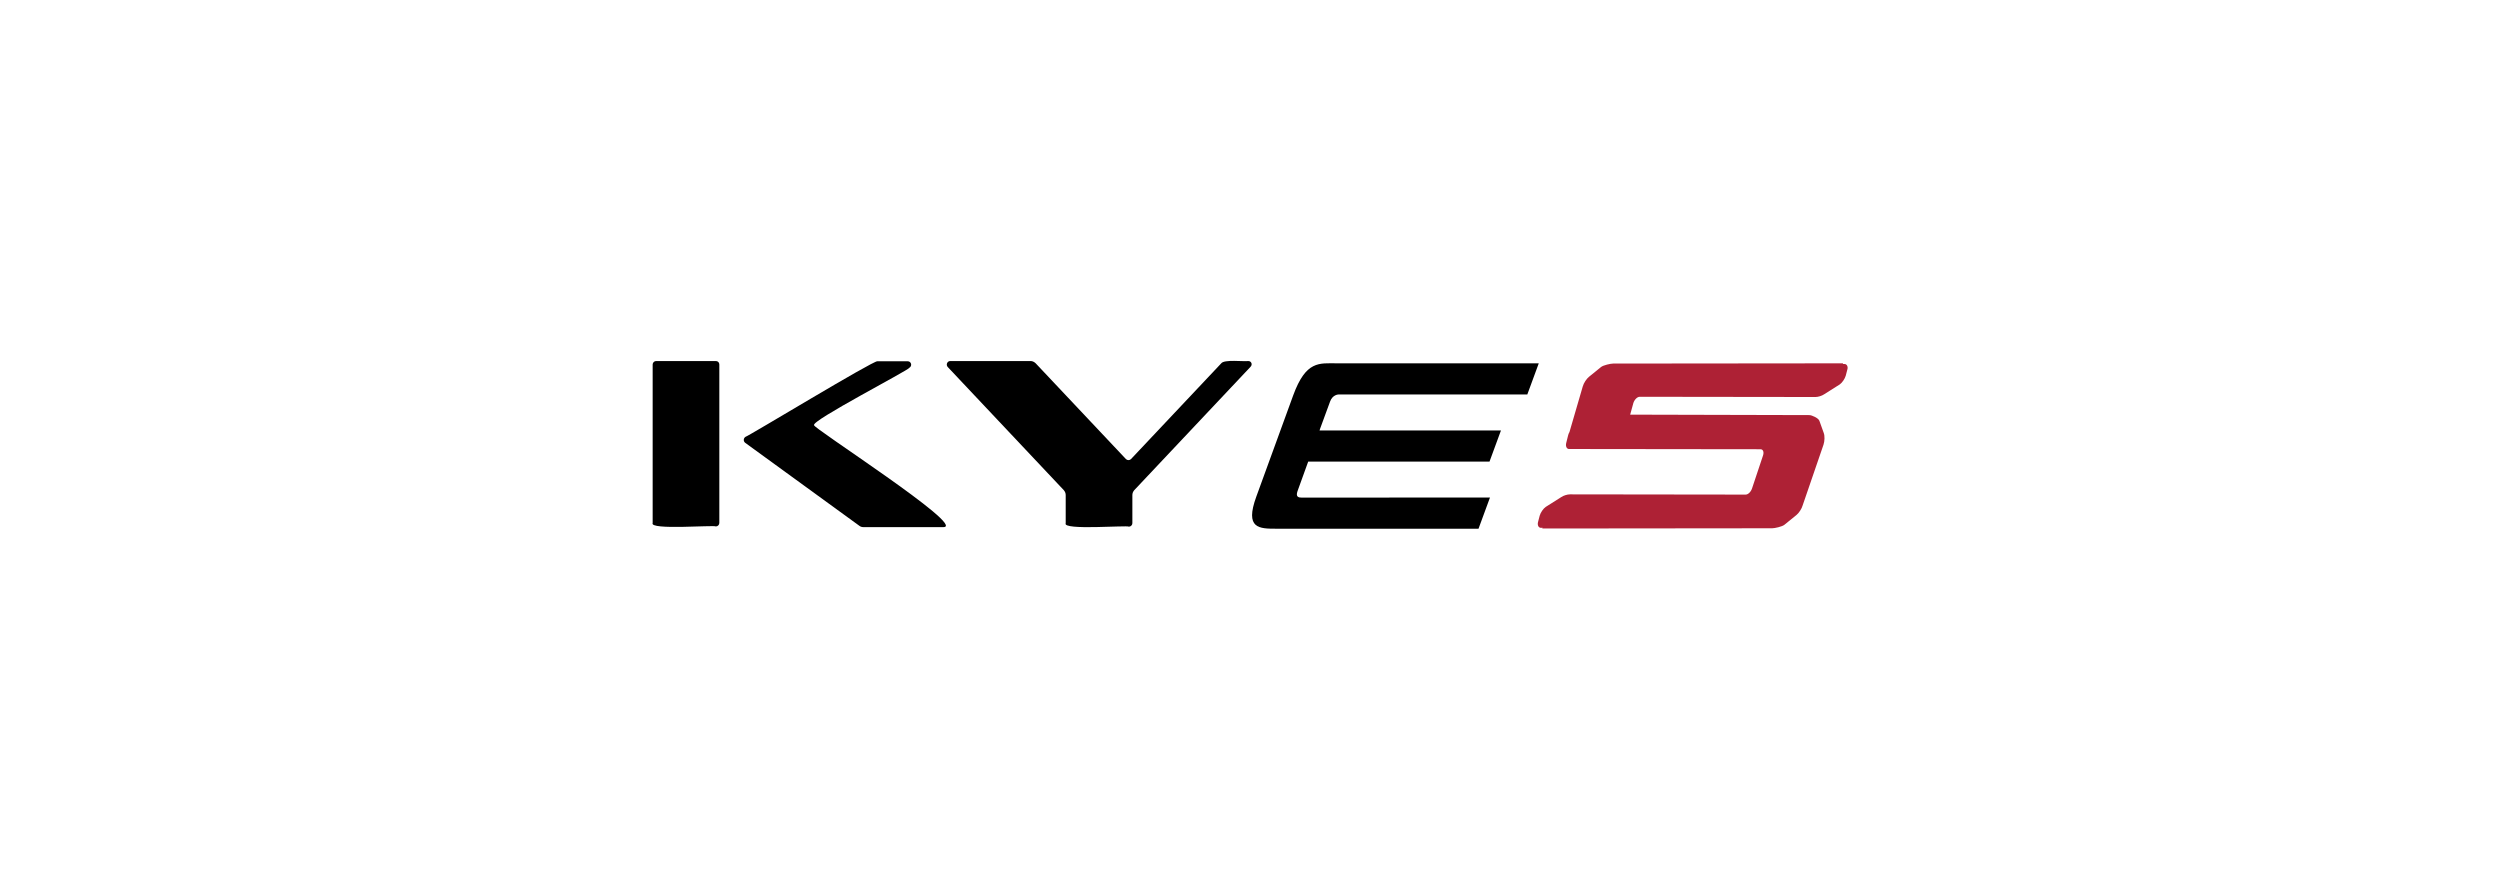
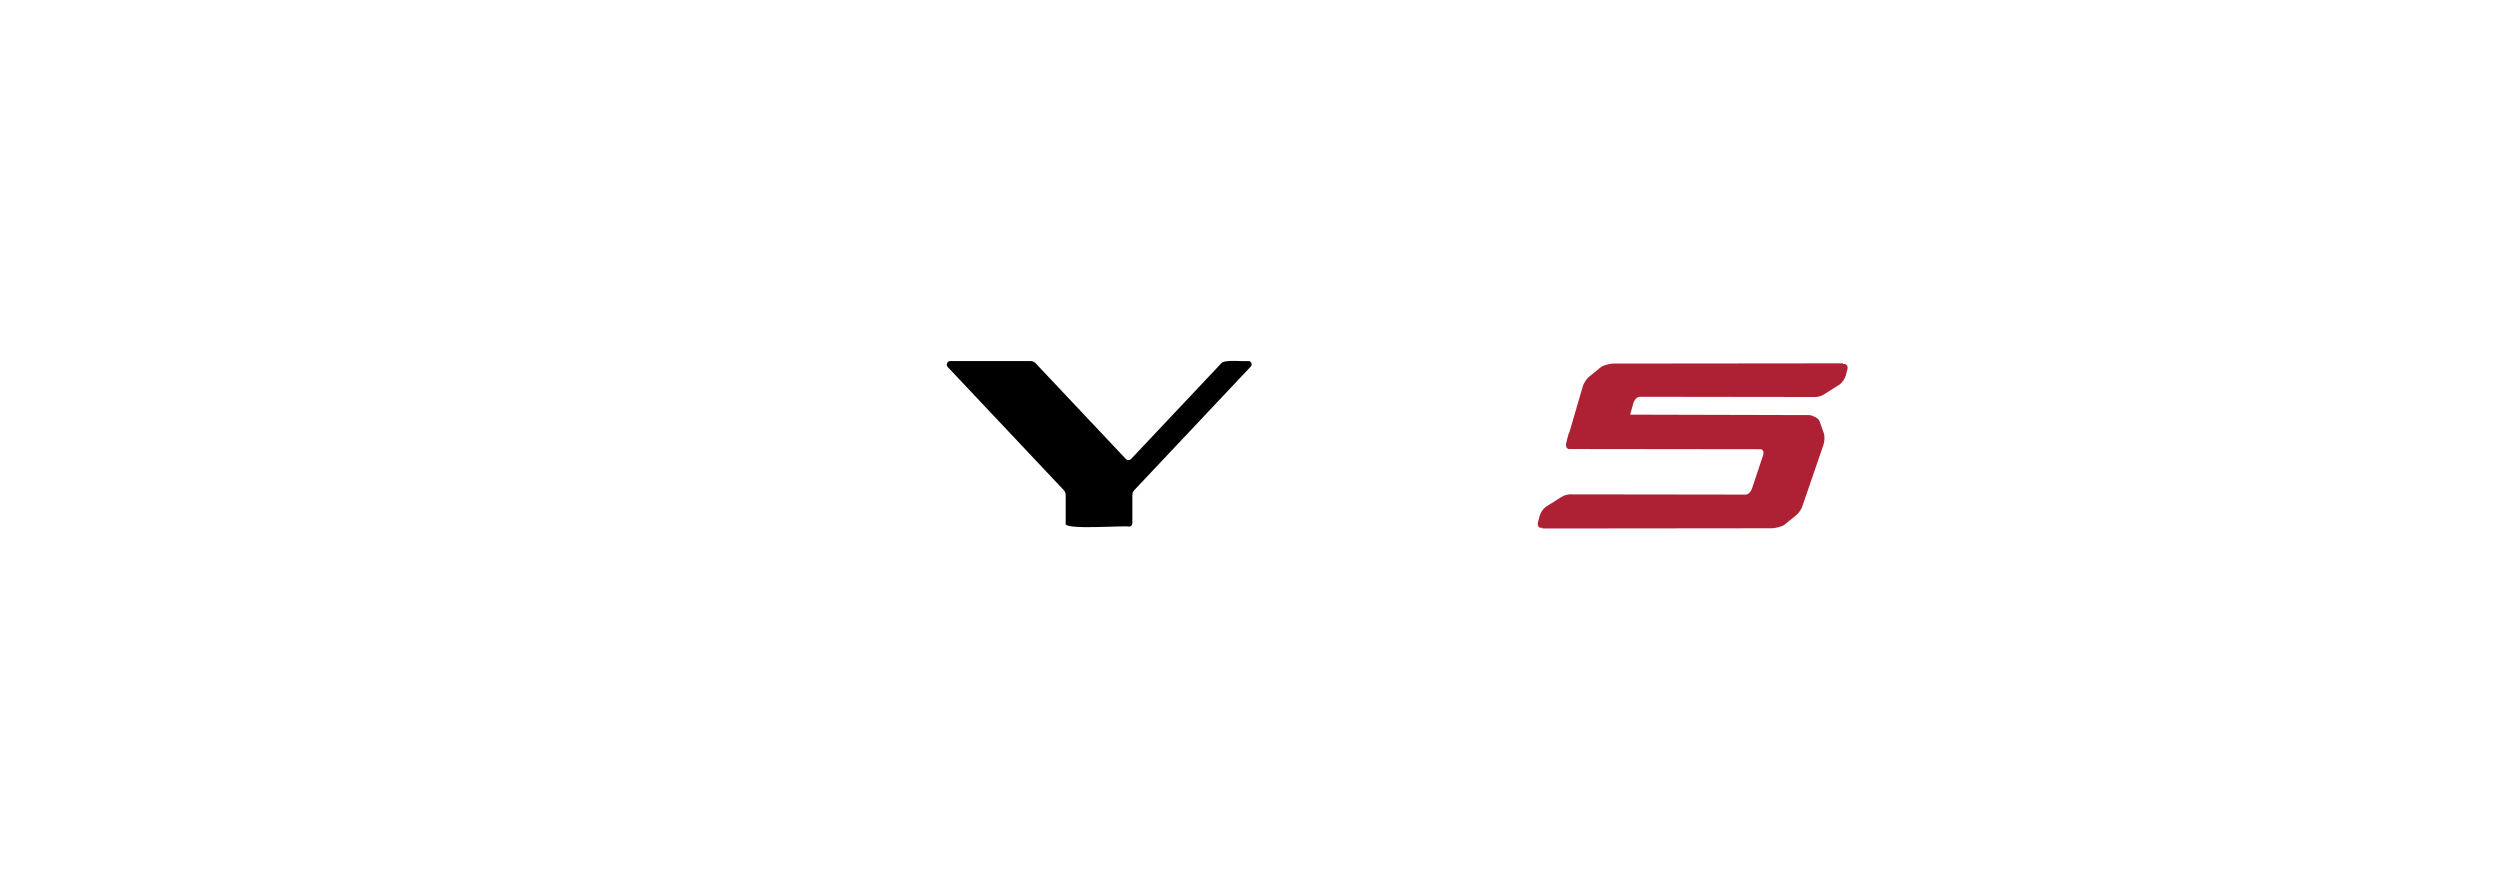
<svg xmlns="http://www.w3.org/2000/svg" version="1.1" id="Capa_1" x="0px" y="0px" viewBox="0 0 1091.3 388.3" style="enable-background:new 0 0 1091.3 388.3;" xml:space="preserve">
  <style type="text/css">
	.st0{fill:#AE2135;}
</style>
  <g id="BG">
    <g>
      <g>
-         <path d="M355.4,185.6c-1.9-1.7,41.5-24.1,41.6-25.1c1.3-0.8,0.8-2.8-0.8-2.8H383c-1.7-0.4-56.1,32.6-57.6,33     c-0.9,0.6-1,1.9-0.1,2.6l49.8,36.2c0.5,0.4,1.1,0.6,1.8,0.6h34.9C422.4,230.1,353.4,185.9,355.4,185.6z" />
-         <path d="M312.5,157.6h-26.1c-0.8,0-1.5,0.7-1.5,1.5v69.2c-1.6,3.2,26.9,0.8,27.6,1.5c0.8,0,1.5-0.7,1.5-1.5v-69.2     C314,158.3,313.4,157.6,312.5,157.6" />
        <path d="M544.9,157.6c-2,0.3-10.5-0.8-11.8,1l-39.4,41.8c-0.6,0.6-1.6,0.6-2.2,0l-39.4-41.8c-0.6-0.6-1.4-1-2.2-1h-35.1     c-1.3,0-2,1.6-1.1,2.6l50.7,53.8c0.5,0.6,0.8,1.3,0.8,2.1v12.3c-1.6,3.2,26.9,0.8,27.6,1.5c0.8,0,1.5-0.7,1.5-1.5v-12.3     c0-0.8,0.3-1.5,0.8-2.1l50.7-53.8C546.9,159.2,546.3,157.6,544.9,157.6" />
      </g>
-       <path d="M571,201.5h79.2l5-13.6H576l0.3-0.9l4.3-11.7c1.1-3.1,3.7-3.1,3.7-3.1h82.4l5-13.6h-88.1c-7.7,0-13.5-1.3-19.1,14    s-11,30.2-16.1,44.2s1.2,14,8.9,14h88.1l5-13.6H568c-2.1,0-2.2-1.2-1.5-3.1l4.7-13l0.2-0.5L571,201.5z" />
      <path class="st0" d="M805.2,158.9h-0.8l0.2-0.3l-100.4,0.1c-1.1,0-4.3,0.7-5.3,1.5l-5.3,4.3c-1,0.8-2.3,2.7-2.7,4.2l-5.8,19.9    c-0.3,0.5-0.5,1-0.6,1.5l-0.8,3.2c-0.4,1.5,0.2,2.7,1.2,2.7l83.6,0.1c1.1,0,1.6,1.2,1.1,2.7l-4.8,14.4c-0.5,1.5-1.7,2.7-2.8,2.7    l-76.7-0.1c-1.1,0-2.8,0.5-3.8,1.2l-6.8,4.3c-1,0.7-2.2,2.4-2.6,3.8l-0.7,2.7c-0.4,1.4,0.2,2.6,1.2,2.6h0.8l-0.2,0.3l100.4-0.1    c1.1,0,4.3-0.7,5.3-1.5l5.3-4.3c1-0.8,2.3-2.7,2.7-4.2l9.1-26.5c0.5-1.5,0.6-3.8,0.1-5.1l-1.9-5.3c-0.4-1.2-3.3-2.5-4.4-2.5    l-78.2-0.2l1.4-5.1c0.5-1.5,1.7-2.7,2.8-2.7l76.7,0.1c1.1,0,2.8-0.5,3.8-1.2l6.8-4.3c1-0.7,2.2-2.4,2.6-3.8l0.7-2.7    C806.8,160.1,806.2,158.9,805.2,158.9z" />
    </g>
  </g>
  <g id="BRANDS">
</g>
</svg>